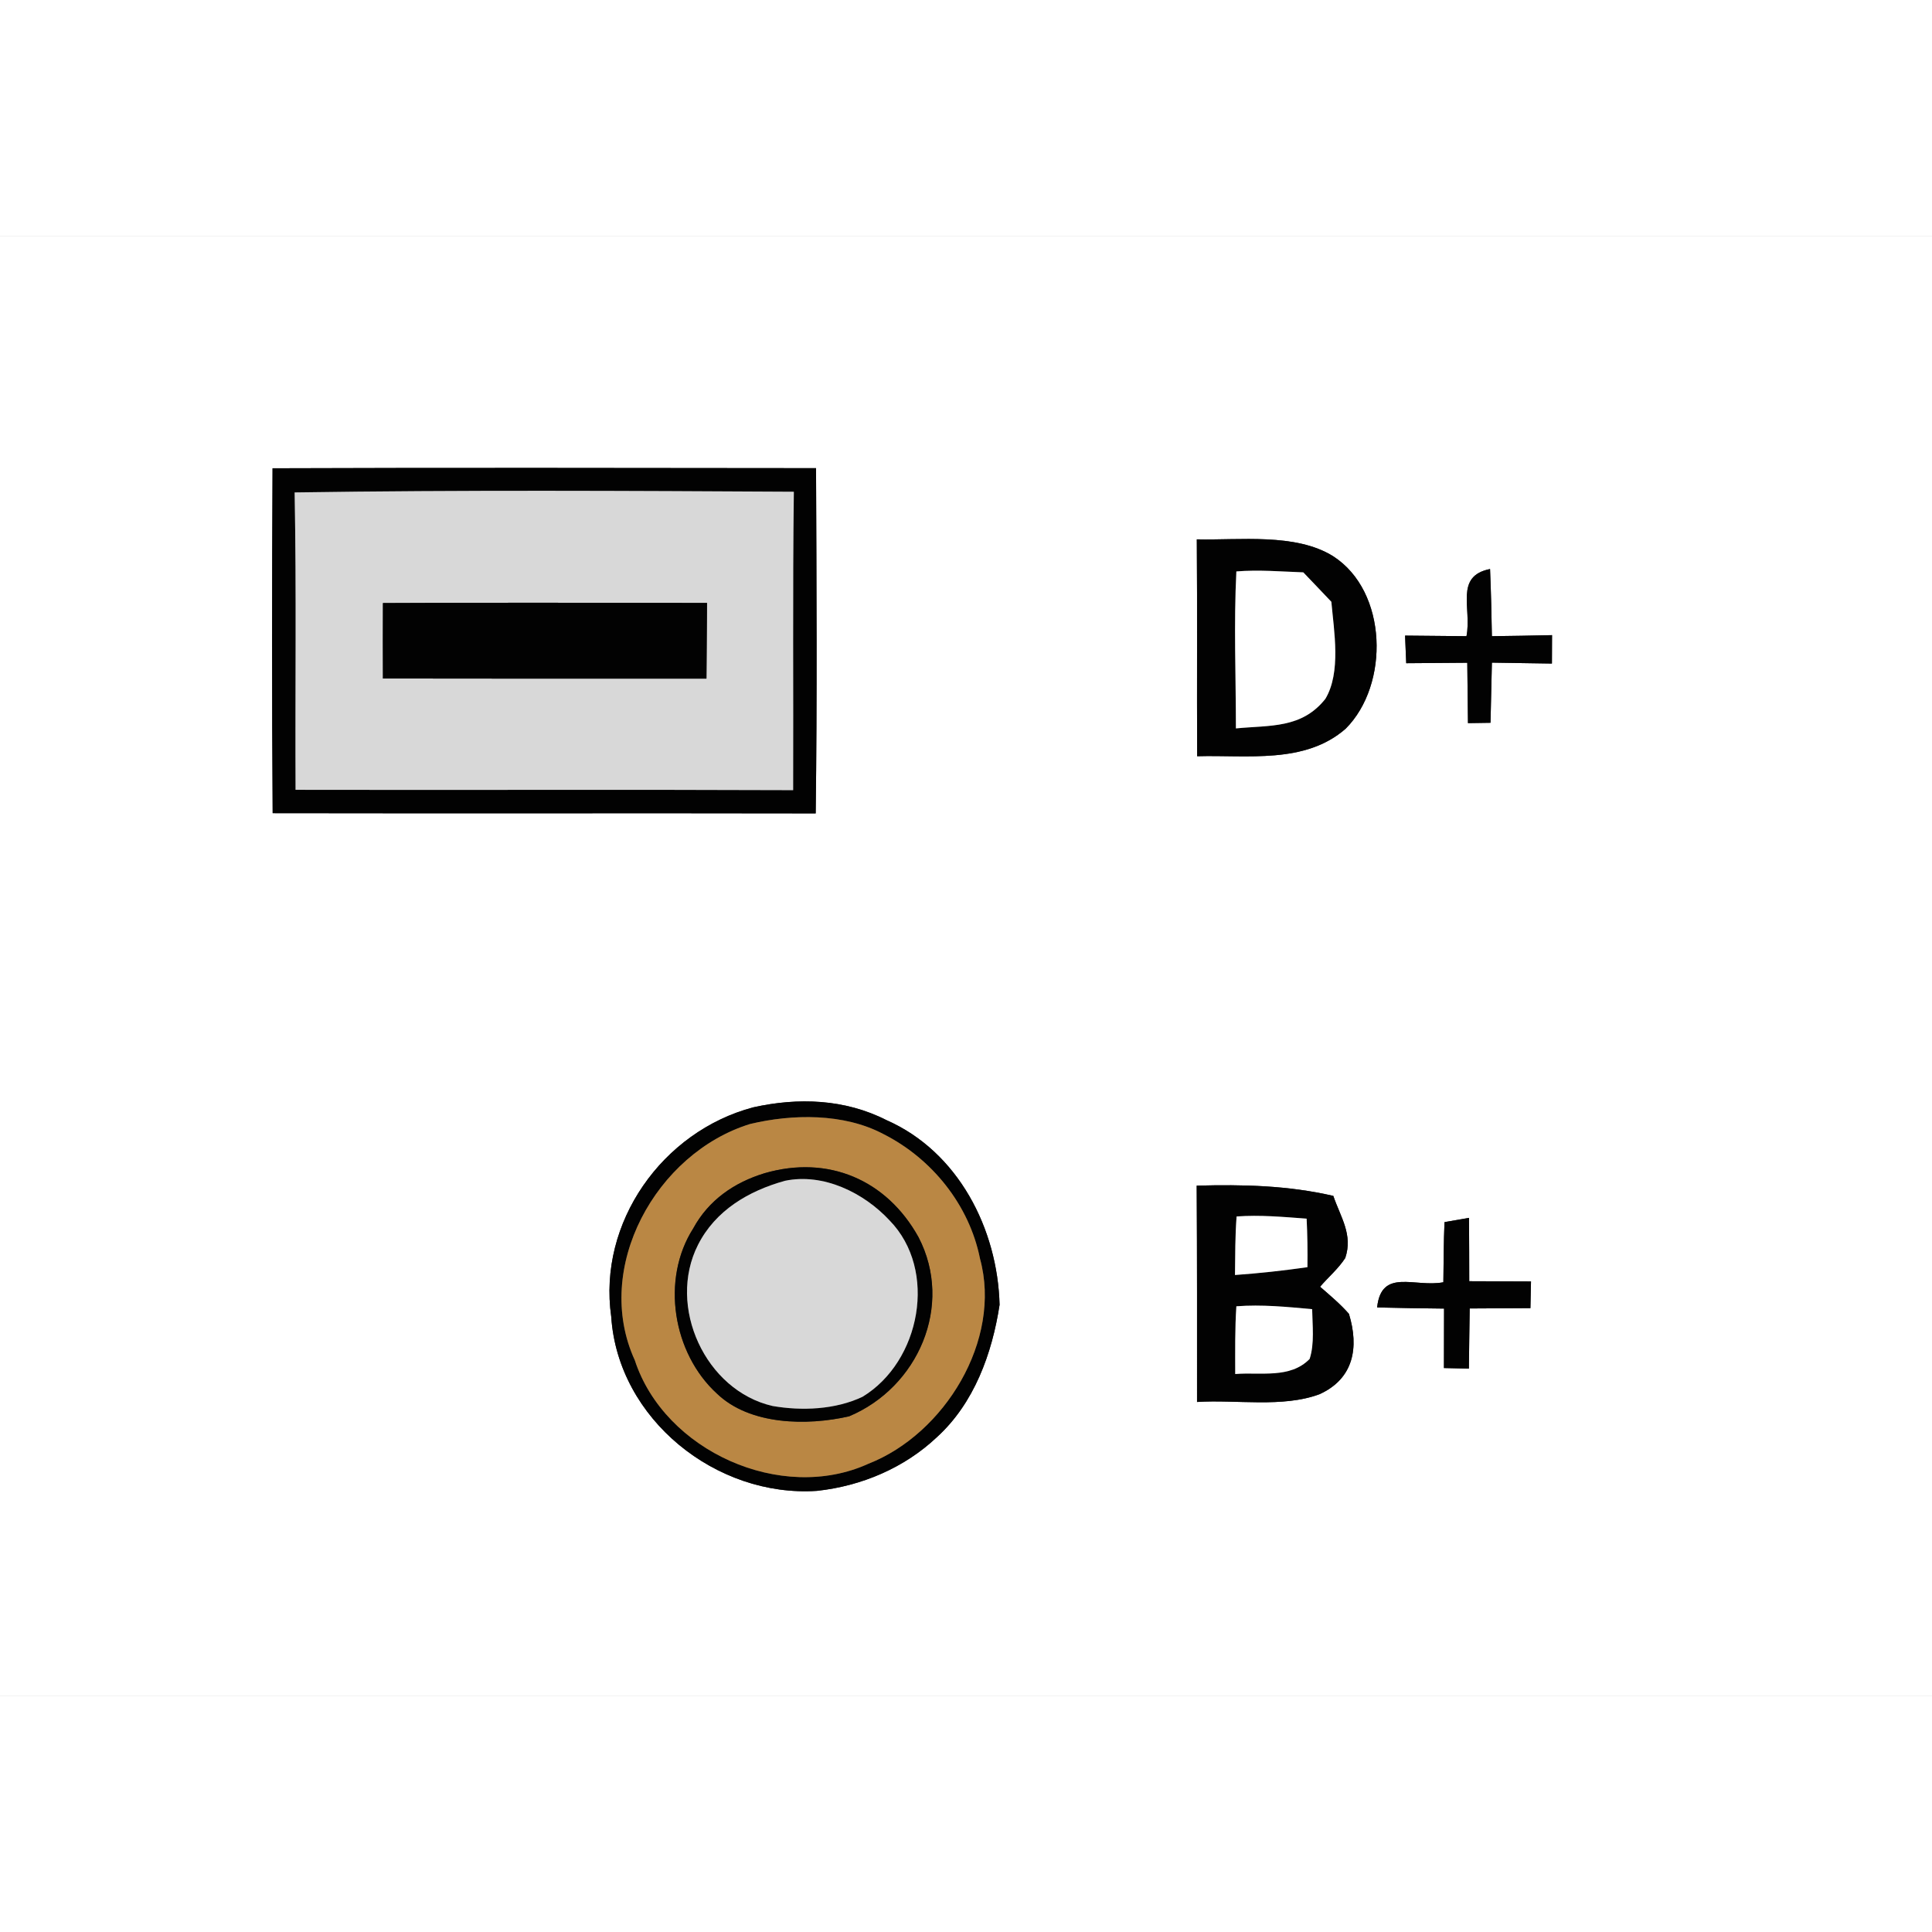
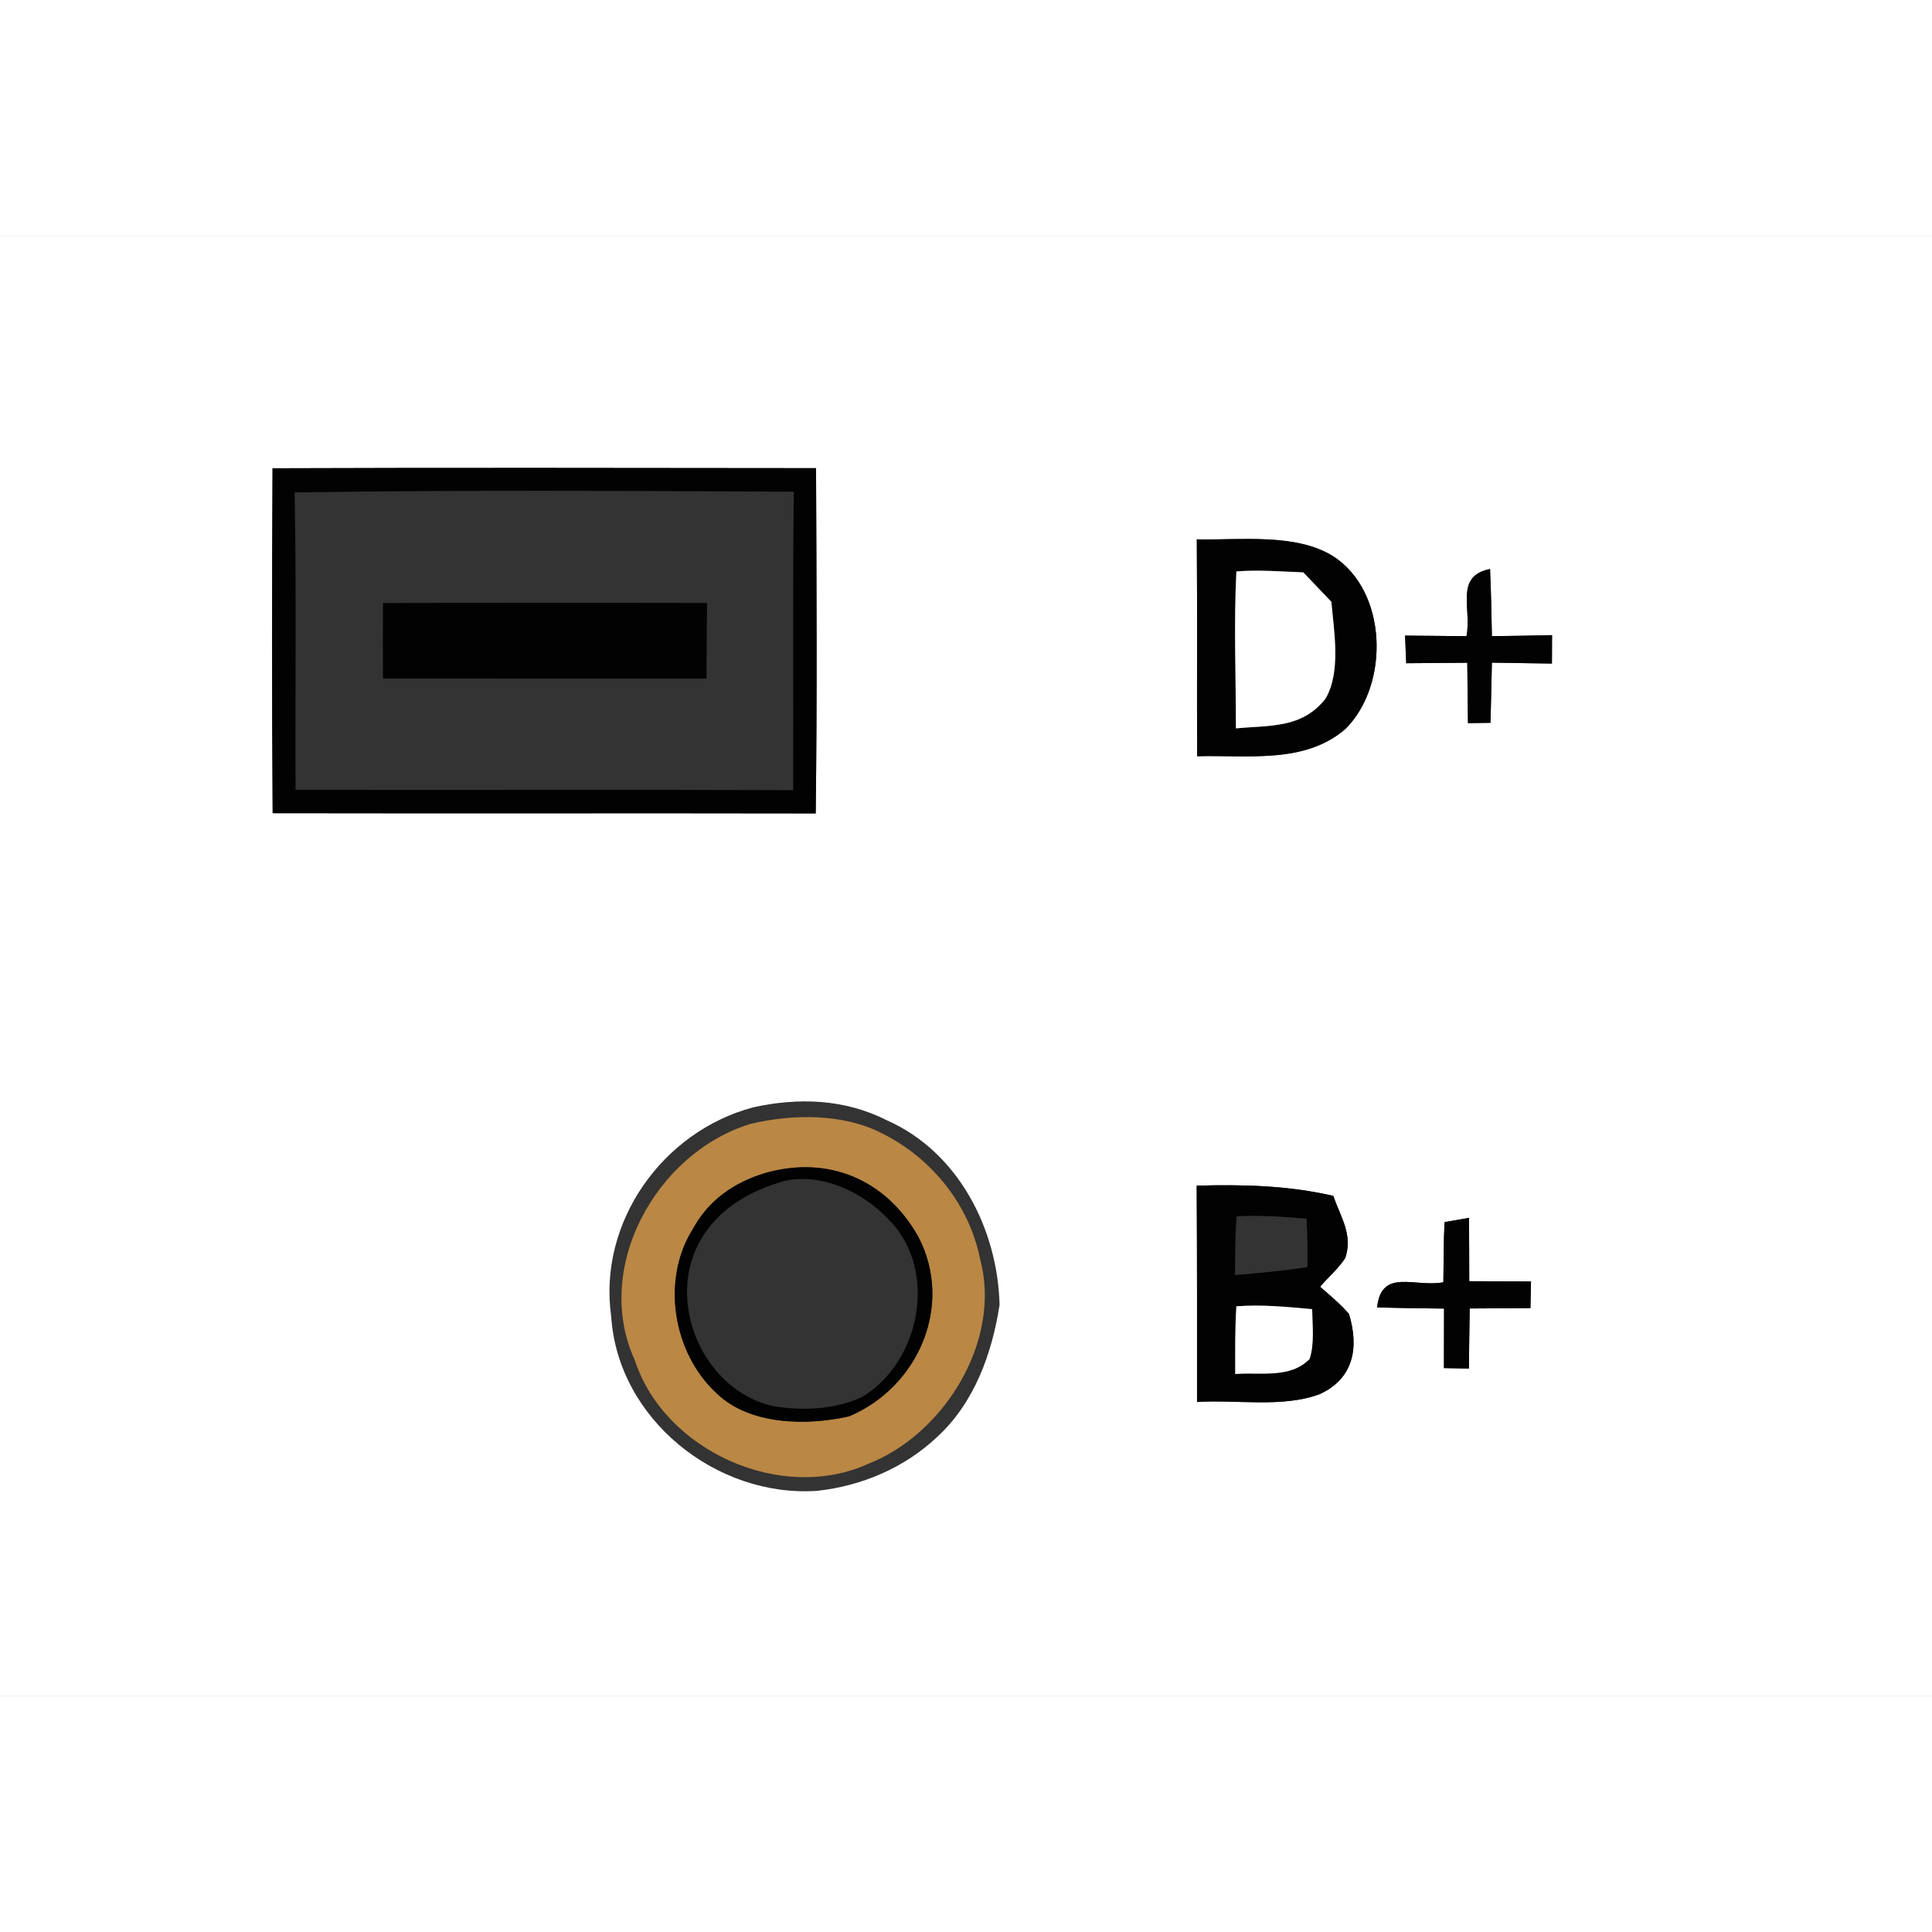
<svg xmlns="http://www.w3.org/2000/svg" xmlns:xlink="http://www.w3.org/1999/xlink" version="1.1" viewBox="0 0 168 127" width="50" height="50">
  <rect x="0" y="0" width="168" height="127" fill="#333333" stroke="none" />
  <defs>
    <path d="M 0.00 0.00 L 168.00 0.00 L 168.00 127.00 L 0.00 127.00 L 0.00 0.00 Z M 23.70 20.22 C 23.65 30.22 23.64 40.22 23.71 50.21 C 39.45 50.24 55.19 50.20 70.93 50.23 C 71.06 40.23 71.00 30.22 70.96 20.21 C 55.21 20.20 39.45 20.16 23.70 20.22 Z M 104.07 26.40 C 104.12 32.69 104.07 38.98 104.10 45.26 C 108.43 45.13 113.48 45.97 117.02 42.86 C 120.84 39.03 120.68 30.93 115.93 27.87 C 112.67 25.83 107.78 26.49 104.07 26.40 Z M 127.52 34.82 C 125.74 34.80 123.96 34.79 122.18 34.77 L 122.28 37.17 C 124.05 37.16 125.82 37.15 127.59 37.13 C 127.61 38.88 127.63 40.63 127.65 42.38 L 129.61 42.35 C 129.65 40.61 129.69 38.86 129.73 37.12 C 131.47 37.15 133.21 37.17 134.95 37.20 C 134.95 36.38 134.95 35.55 134.96 34.73 C 133.22 34.77 131.48 34.80 129.73 34.82 C 129.70 32.88 129.65 30.93 129.57 28.98 C 126.45 29.60 128.00 32.41 127.52 34.82 Z M 65.50 75.79 C 57.60 77.88 51.98 85.81 53.15 93.99 C 53.73 102.91 62.30 109.73 71.04 109.14 C 74.91 108.72 78.63 107.15 81.47 104.47 C 84.71 101.52 86.27 97.20 86.92 92.96 C 86.75 86.38 83.34 79.65 77.08 76.90 C 73.46 75.06 69.41 74.92 65.50 75.79 Z M 104.06 82.60 C 104.10 88.87 104.09 95.14 104.09 101.41 C 107.49 101.19 111.52 101.93 114.73 100.74 C 117.72 99.39 118.19 96.67 117.30 93.75 C 116.56 92.90 115.65 92.14 114.79 91.39 C 115.51 90.55 116.38 89.82 116.98 88.89 C 117.66 86.86 116.58 85.36 115.94 83.49 C 112.00 82.58 108.09 82.49 104.06 82.60 Z M 125.61 85.77 C 125.53 87.51 125.54 89.26 125.51 91.00 C 123.04 91.48 120.12 89.73 119.75 93.19 C 121.69 93.24 123.63 93.27 125.57 93.29 C 125.56 95.01 125.56 96.74 125.56 98.46 C 126.28 98.48 127.01 98.50 127.73 98.51 C 127.74 96.77 127.78 95.03 127.80 93.28 C 129.56 93.27 131.32 93.26 133.08 93.25 L 133.13 90.93 C 131.34 90.93 129.55 90.92 127.76 90.91 C 127.75 89.07 127.76 87.24 127.74 85.40 C 127.03 85.52 126.32 85.64 125.61 85.77 Z" id="p0" />
    <path d="M 23.70 20.22 C 39.45 20.16 55.21 20.20 70.96 20.21 C 71.00 30.22 71.06 40.23 70.93 50.23 C 55.19 50.20 39.45 50.24 23.71 50.21 C 23.64 40.22 23.65 30.22 23.70 20.22 Z M 25.62 22.32 C 25.78 30.94 25.66 39.56 25.70 48.18 C 40.12 48.21 54.55 48.15 68.97 48.21 C 69.00 39.56 68.92 30.91 69.03 22.26 C 54.57 22.18 40.08 22.10 25.62 22.32 Z" id="p1" />
-     <path d="M 69.03 22.26 C 68.92 30.91 69.00 39.56 68.97 48.21 C 54.55 48.15 40.12 48.21 25.70 48.18 C 25.66 39.56 25.78 30.94 25.62 22.32 C 40.08 22.10 54.57 22.18 69.03 22.26 Z M 33.30 31.94 C 33.29 34.13 33.29 36.32 33.30 38.50 C 42.68 38.52 52.05 38.51 61.43 38.51 C 61.45 36.31 61.46 34.12 61.48 31.93 C 52.08 31.92 42.69 31.89 33.30 31.94 Z" id="p2" />
    <path d="M 104.07 26.40 C 107.78 26.49 112.67 25.83 115.93 27.87 C 120.68 30.93 120.84 39.03 117.02 42.86 C 113.48 45.97 108.43 45.13 104.10 45.26 C 104.07 38.98 104.12 32.69 104.07 26.40 Z M 107.47 42.84 C 110.44 42.55 113.19 42.87 115.25 40.27 C 116.63 37.97 116.00 34.40 115.77 31.83 C 114.96 30.97 114.14 30.12 113.33 29.27 C 111.41 29.20 109.43 29.03 107.51 29.19 C 107.28 33.73 107.47 38.29 107.47 42.84 Z" id="p3" />
    <path d="M 107.51 29.19 C 109.43 29.03 111.41 29.20 113.33 29.27 C 114.14 30.12 114.96 30.97 115.77 31.83 C 116.00 34.40 116.63 37.97 115.25 40.27 C 113.19 42.87 110.44 42.55 107.47 42.84 C 107.47 38.29 107.28 33.73 107.51 29.19 Z" id="p4" />
    <path d="M 129.57 28.98 C 129.65 30.93 129.70 32.88 129.73 34.82 C 131.48 34.80 133.22 34.77 134.96 34.73 C 134.95 35.55 134.95 36.38 134.95 37.20 C 133.21 37.17 131.47 37.15 129.73 37.12 C 129.69 38.86 129.65 40.61 129.61 42.35 L 127.65 42.38 C 127.63 40.63 127.61 38.88 127.59 37.13 C 125.82 37.15 124.05 37.16 122.28 37.17 L 122.18 34.77 C 123.96 34.79 125.74 34.80 127.52 34.82 C 128.00 32.41 126.45 29.60 129.57 28.98 Z" id="p5" />
    <path d="M 33.30 31.94 C 42.69 31.89 52.08 31.92 61.48 31.93 C 61.46 34.12 61.45 36.31 61.43 38.51 C 52.05 38.51 42.68 38.52 33.30 38.50 C 33.29 36.32 33.29 34.13 33.30 31.94 Z" id="p6" />
-     <path d="M 65.50 75.79 C 69.41 74.92 73.46 75.06 77.08 76.90 C 83.34 79.65 86.75 86.38 86.92 92.96 C 86.27 97.20 84.71 101.52 81.47 104.47 C 78.63 107.15 74.91 108.72 71.04 109.14 C 62.30 109.73 53.73 102.91 53.15 93.99 C 51.98 85.81 57.60 77.88 65.50 75.79 Z M 65.22 77.24 C 57.06 79.76 51.52 89.74 55.20 97.78 C 57.78 105.68 67.95 110.24 75.52 106.78 C 82.13 104.19 87.15 96.03 85.22 88.96 C 84.29 84.28 81.03 80.23 76.79 78.10 C 73.36 76.29 68.90 76.36 65.22 77.24 Z" id="p7" />
    <path d="M 65.22 77.24 C 68.90 76.36 73.36 76.29 76.79 78.10 C 81.03 80.23 84.29 84.28 85.22 88.96 C 87.15 96.03 82.13 104.19 75.52 106.78 C 67.95 110.24 57.78 105.68 55.20 97.78 C 51.52 89.74 57.06 79.76 65.22 77.24 Z M 66.48 81.52 C 63.83 82.33 61.62 83.86 60.28 86.32 C 57.45 90.76 58.51 97.18 62.34 100.68 C 65.21 103.44 70.19 103.49 73.83 102.66 C 79.82 100.15 82.96 93.03 79.87 87.08 C 77.10 82.09 72.02 79.91 66.48 81.52 Z" id="p8" />
    <path d="M 66.48 81.52 C 72.02 79.91 77.10 82.09 79.87 87.08 C 82.96 93.03 79.82 100.15 73.83 102.66 C 70.19 103.49 65.21 103.44 62.34 100.68 C 58.51 97.18 57.45 90.76 60.28 86.32 C 61.62 83.86 63.83 82.33 66.48 81.52 Z M 68.25 82.18 C 65.09 83.06 62.21 84.75 60.69 87.76 C 57.99 93.11 61.33 100.42 67.18 101.76 C 69.72 102.20 72.64 102.08 75.00 100.96 C 80.04 97.91 81.58 89.95 77.35 85.62 C 75.11 83.21 71.59 81.48 68.25 82.18 Z" id="p9" />
-     <path d="M 68.25 82.18 C 71.59 81.48 75.11 83.21 77.35 85.62 C 81.58 89.95 80.04 97.91 75.00 100.96 C 72.64 102.08 69.72 102.20 67.18 101.76 C 61.33 100.42 57.99 93.11 60.69 87.76 C 62.21 84.75 65.09 83.06 68.25 82.18 Z" id="p10" />
    <path d="M 104.06 82.60 C 108.09 82.49 112.00 82.58 115.94 83.49 C 116.58 85.36 117.66 86.86 116.98 88.89 C 116.38 89.82 115.51 90.55 114.79 91.39 C 115.65 92.14 116.56 92.90 117.30 93.75 C 118.19 96.67 117.72 99.39 114.73 100.74 C 111.52 101.93 107.49 101.19 104.09 101.41 C 104.09 95.14 104.10 88.87 104.06 82.60 Z M 107.39 90.37 C 109.50 90.22 111.60 89.99 113.69 89.69 C 113.71 88.28 113.69 86.88 113.62 85.47 C 111.59 85.32 109.56 85.13 107.53 85.28 C 107.40 86.96 107.41 88.68 107.39 90.37 Z M 107.41 98.98 C 109.61 98.80 112.18 99.41 113.88 97.67 C 114.32 96.34 114.12 94.72 114.10 93.34 C 111.89 93.14 109.74 92.92 107.51 93.09 C 107.38 95.04 107.41 97.02 107.41 98.98 Z" id="p11" />
-     <path d="M 107.53 85.28 C 109.56 85.13 111.59 85.32 113.62 85.47 C 113.69 86.88 113.71 88.28 113.69 89.69 C 111.60 89.99 109.50 90.22 107.39 90.37 C 107.41 88.68 107.40 86.96 107.53 85.28 Z" id="p12" />
    <path d="M 127.74 85.40 C 127.76 87.24 127.75 89.07 127.76 90.91 C 129.55 90.92 131.34 90.93 133.13 90.93 L 133.08 93.25 C 131.32 93.26 129.56 93.27 127.80 93.28 C 127.78 95.03 127.74 96.77 127.73 98.51 C 127.01 98.50 126.28 98.48 125.56 98.46 C 125.56 96.74 125.56 95.01 125.57 93.29 C 123.63 93.27 121.69 93.24 119.75 93.19 C 120.12 89.73 123.04 91.48 125.51 91.00 C 125.54 89.26 125.53 87.51 125.61 85.77 C 126.32 85.64 127.03 85.52 127.74 85.40 Z" id="p13" />
    <path d="M 107.51 93.09 C 109.74 92.92 111.89 93.14 114.10 93.34 C 114.12 94.72 114.32 96.34 113.88 97.67 C 112.18 99.41 109.61 98.80 107.41 98.98 C 107.41 97.02 107.38 95.04 107.51 93.09 Z" id="p14" />
  </defs>
  <g>
    <use fill="#ffffff" xlink:href="#p0" />
    <use fill="#020202" xlink:href="#p1" />
    <use fill="#d8d8d8" xlink:href="#p2" />
    <use fill="#020202" xlink:href="#p3" />
    <use fill="#ffffff" xlink:href="#p4" />
    <use fill="#020202" xlink:href="#p5" />
    <use fill="#020202" xlink:href="#p6" />
    <use fill="#020202" xlink:href="#p7" />
    <use fill="#ba8744" xlink:href="#p8" />
    <use fill="#020202" xlink:href="#p9" />
    <use fill="#d8d8d8" xlink:href="#p10" />
    <use fill="#020202" xlink:href="#p11" />
    <use fill="#ffffff" xlink:href="#p12" />
    <use fill="#020202" xlink:href="#p13" />
    <use fill="#ffffff" xlink:href="#p14" />
  </g>
</svg>